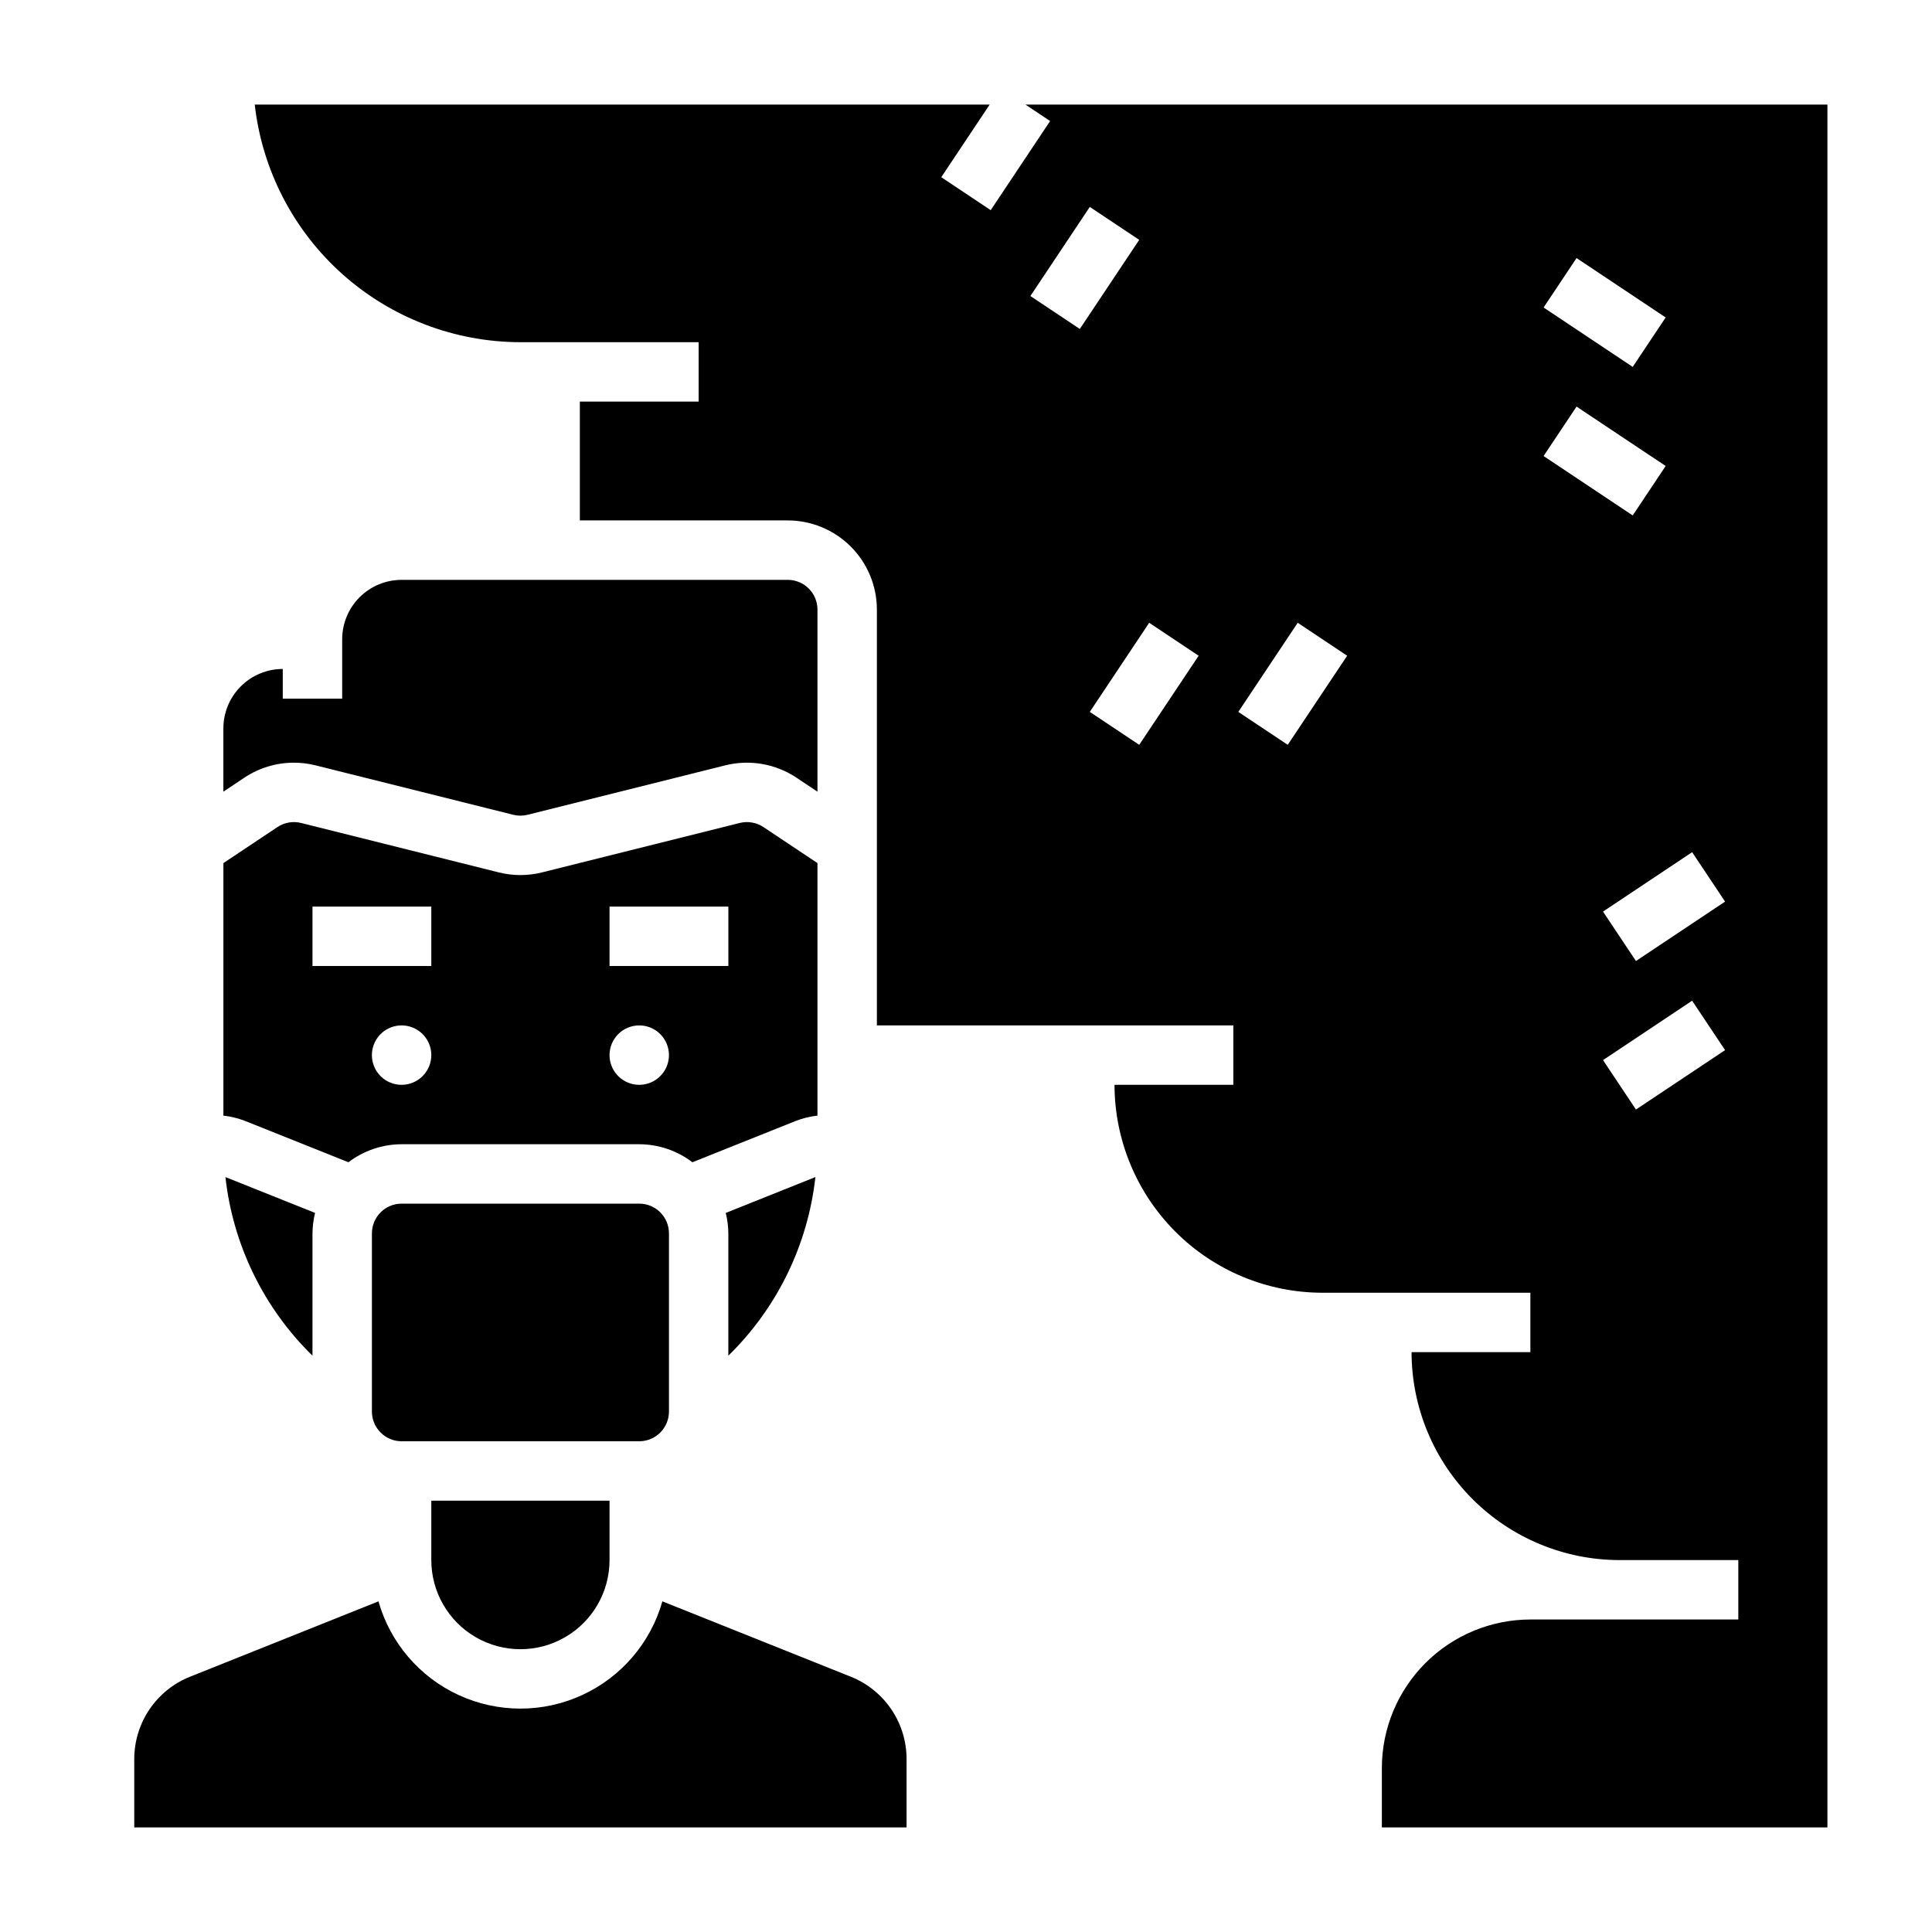
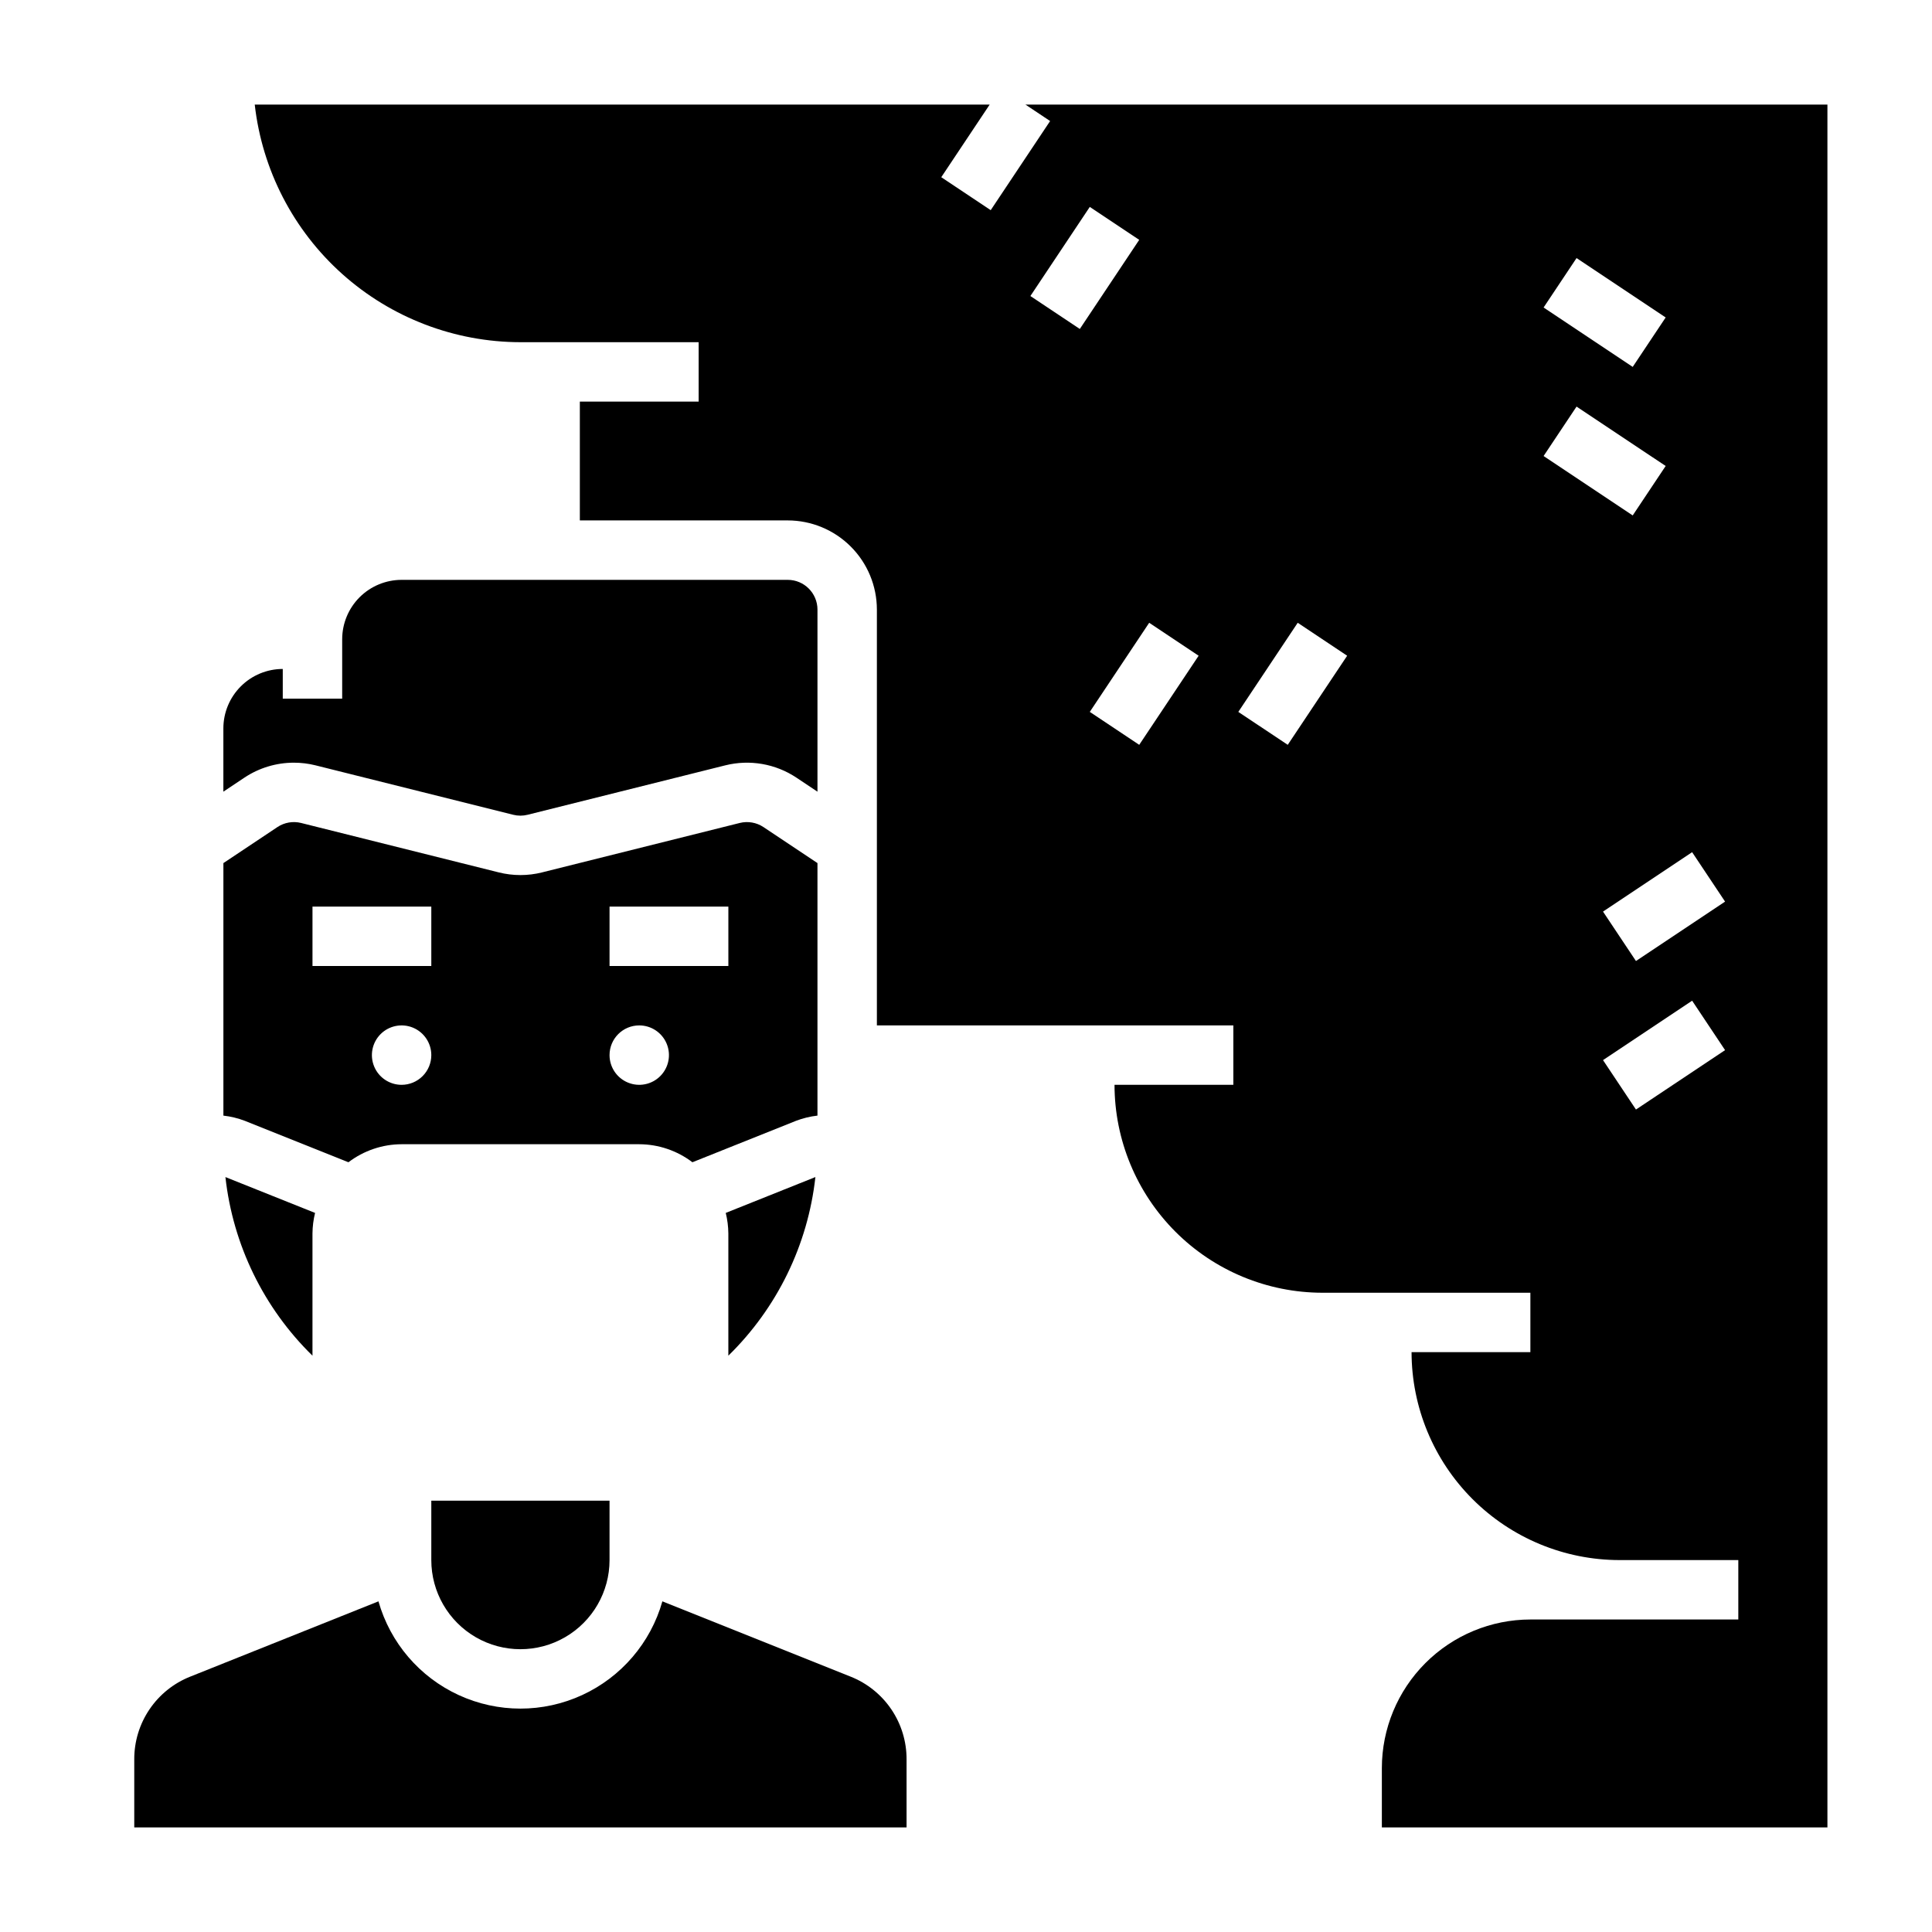
<svg xmlns="http://www.w3.org/2000/svg" fill="#000000" width="800px" height="800px" version="1.1" viewBox="144 144 512 512">
  <g>
-     <path d="m313.41 525.95c4.348-0.004 7.867-3.523 7.871-7.871v-47.23c-0.004-4.348-3.523-7.867-7.871-7.871h-62.977c-4.344 0.004-7.867 3.523-7.871 7.871v47.23c0.004 4.348 3.527 7.867 7.871 7.871z" />
    <path d="m226.81 503.27v-32.418c0.02-1.828 0.25-3.644 0.688-5.418l-23.758-9.5c1.992 17.969 10.145 34.695 23.07 47.336z" />
    <path d="m360.09 455.93-23.758 9.504c0.438 1.773 0.668 3.59 0.688 5.418v32.418c12.93-12.641 21.082-29.367 23.07-47.34z" />
    <path d="m258.3 557.44c0 8.438 4.504 16.234 11.809 20.453 7.309 4.219 16.309 4.219 23.617 0 7.305-4.219 11.809-12.016 11.809-20.453v-15.742h-47.234z" />
    <path d="m369.41 588.32-49.871-19.949c-3.117 10.992-10.891 20.066-21.27 24.844-10.379 4.777-22.324 4.777-32.703 0s-18.148-13.852-21.27-24.844l-49.871 19.949c-4.391 1.738-8.156 4.762-10.805 8.672-2.648 3.91-4.055 8.527-4.039 13.254v18.043h204.67v-18.043c0.016-4.727-1.391-9.344-4.039-13.254-2.648-3.91-6.414-6.934-10.805-8.672z" />
    <path d="m415.74 171.71 6.551 4.367-15.742 23.617-13.102-8.734 12.832-19.25h-194.77c1.957 17.309 10.215 33.297 23.199 44.91 12.984 11.613 29.789 18.043 47.211 18.066h47.23v15.742h-31.484v31.488h55.105-0.004c6.262 0.008 12.266 2.496 16.691 6.926 4.43 4.426 6.918 10.43 6.926 16.691v110.21h94.465v15.742l-31.488 0.004c0.016 14.609 5.828 28.613 16.156 38.945 10.332 10.328 24.336 16.141 38.945 16.156h55.105v15.742l-31.488 0.004c0.02 14.609 5.828 28.613 16.16 38.945 10.328 10.328 24.336 16.141 38.945 16.156h31.488v15.742l-55.105 0.004c-10.434 0.012-20.438 4.164-27.816 11.543-7.379 7.379-11.531 17.383-11.543 27.816v15.742l118.08 0.004v-456.58zm14.422 59.469-13.098-8.73 15.742-23.617 13.098 8.73zm15.742 110.21-13.098-8.73 15.742-23.617 13.102 8.734zm39.359 0-13.098-8.73 15.742-23.617 13.102 8.734zm76.539-129 23.617 15.742-8.734 13.102-23.617-15.742zm0 39.359 23.617 15.742-8.734 13.102-23.617-15.742zm15.742 186.29-8.73-13.098 23.617-15.742 8.73 13.098zm0-39.359-8.73-13.098 23.617-15.742 8.73 13.098z" />
    <path d="m221.9 346.12c1.922 0 3.836 0.234 5.703 0.699l52.398 13.102c1.258 0.316 2.57 0.316 3.828 0l52.398-13.102c6.457-1.605 13.289-0.422 18.828 3.262l5.582 3.723v-48.266c-0.008-4.348-3.527-7.867-7.875-7.871h-102.34c-4.172 0.004-8.176 1.664-11.129 4.613-2.949 2.953-4.609 6.953-4.613 11.129v15.742h-15.746v-7.871c-4.172 0.004-8.176 1.664-11.125 4.617-2.953 2.953-4.613 6.953-4.617 11.129v16.777l5.582-3.723h-0.004c3.891-2.586 8.453-3.965 13.125-3.961z" />
    <path d="m236.34 452.01c4.051-3.082 9-4.762 14.09-4.777h62.977c5.09 0.016 10.039 1.695 14.09 4.777l27.406-10.961c1.848-0.707 3.773-1.18 5.734-1.402v-66.922l-14.312-9.543c-1.848-1.227-4.129-1.621-6.281-1.09l-52.398 13.102v0.004c-3.758 0.938-7.691 0.938-11.453 0l-52.398-13.105c-2.152-0.535-4.434-0.141-6.281 1.09l-14.312 9.543v66.922c1.965 0.227 3.894 0.695 5.742 1.406zm69.195-67.754h31.488v15.742l-31.488 0.004zm7.871 31.488c3.184 0 6.055 1.918 7.273 4.859 1.219 2.941 0.543 6.328-1.707 8.578-2.25 2.254-5.637 2.926-8.578 1.707-2.941-1.219-4.859-4.09-4.859-7.273 0-4.348 3.523-7.871 7.871-7.871zm-62.977 15.742v0.004c-3.184 0-6.055-1.918-7.273-4.859-1.219-2.945-0.543-6.328 1.707-8.582 2.25-2.25 5.637-2.922 8.578-1.707 2.941 1.219 4.859 4.09 4.859 7.273 0 2.09-0.828 4.09-2.305 5.566-1.477 1.477-3.477 2.309-5.566 2.309zm-23.617-47.23h31.488v15.742l-31.488 0.004z" />
  </g>
</svg>